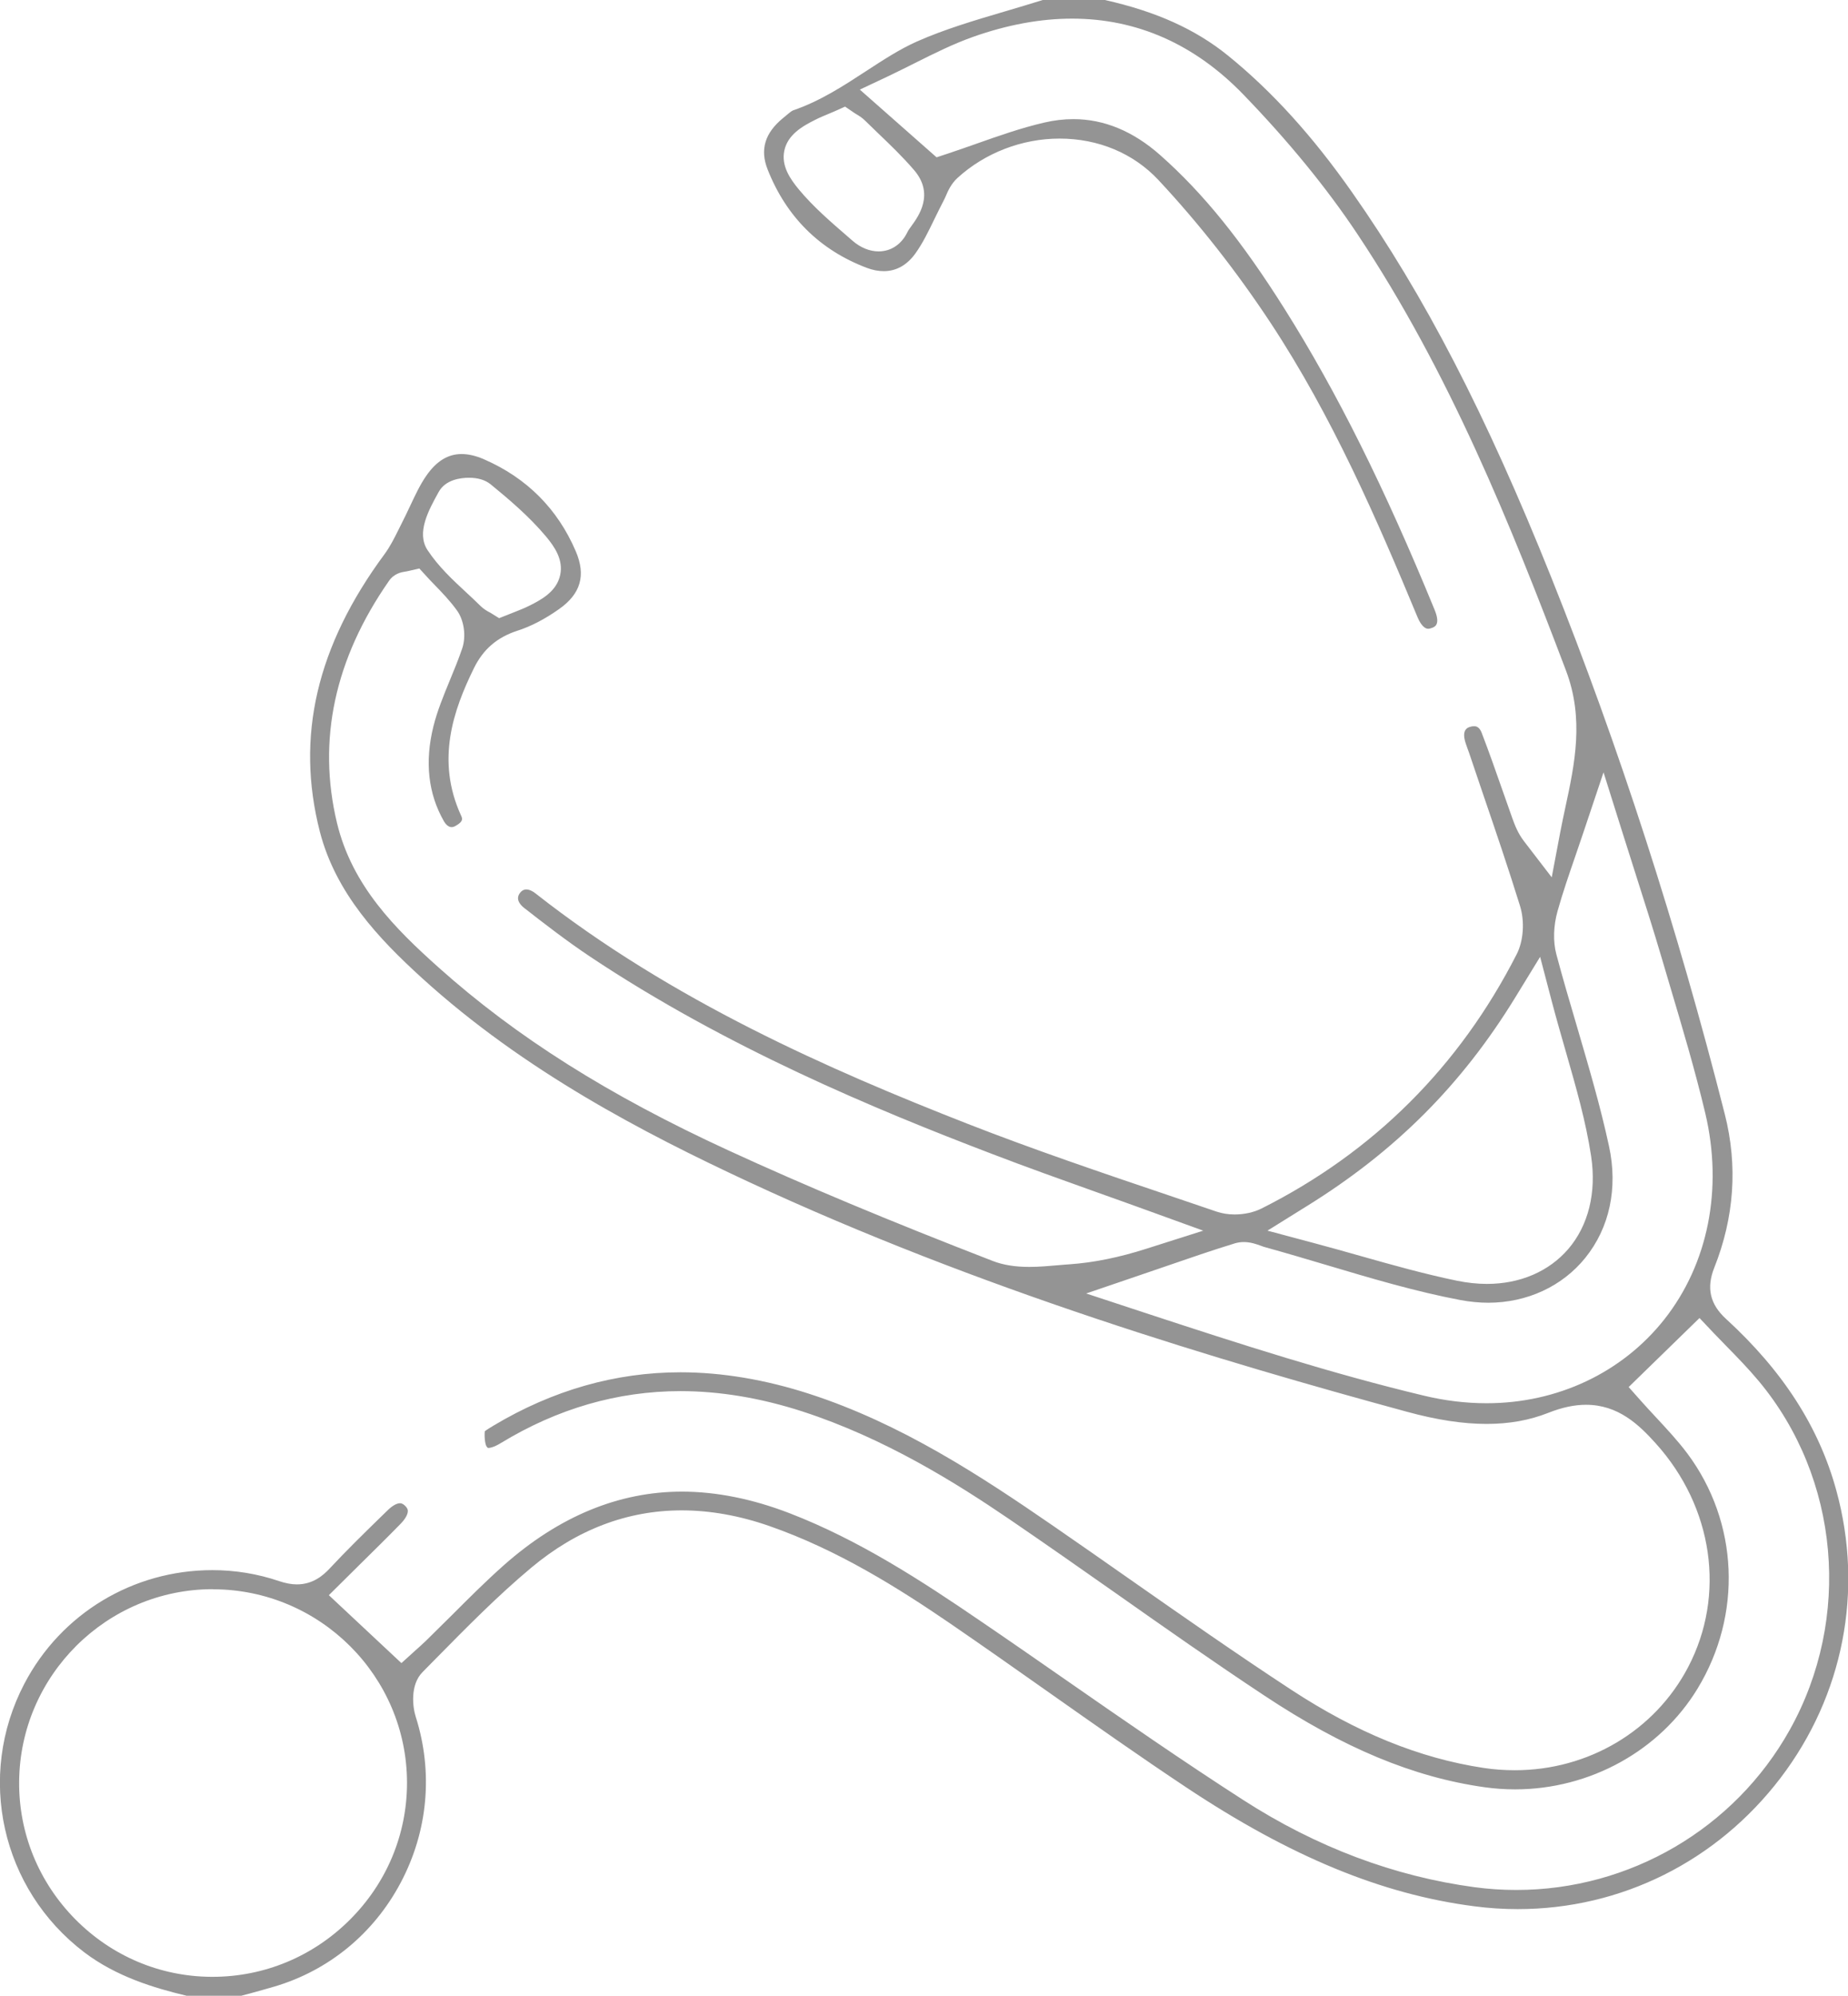
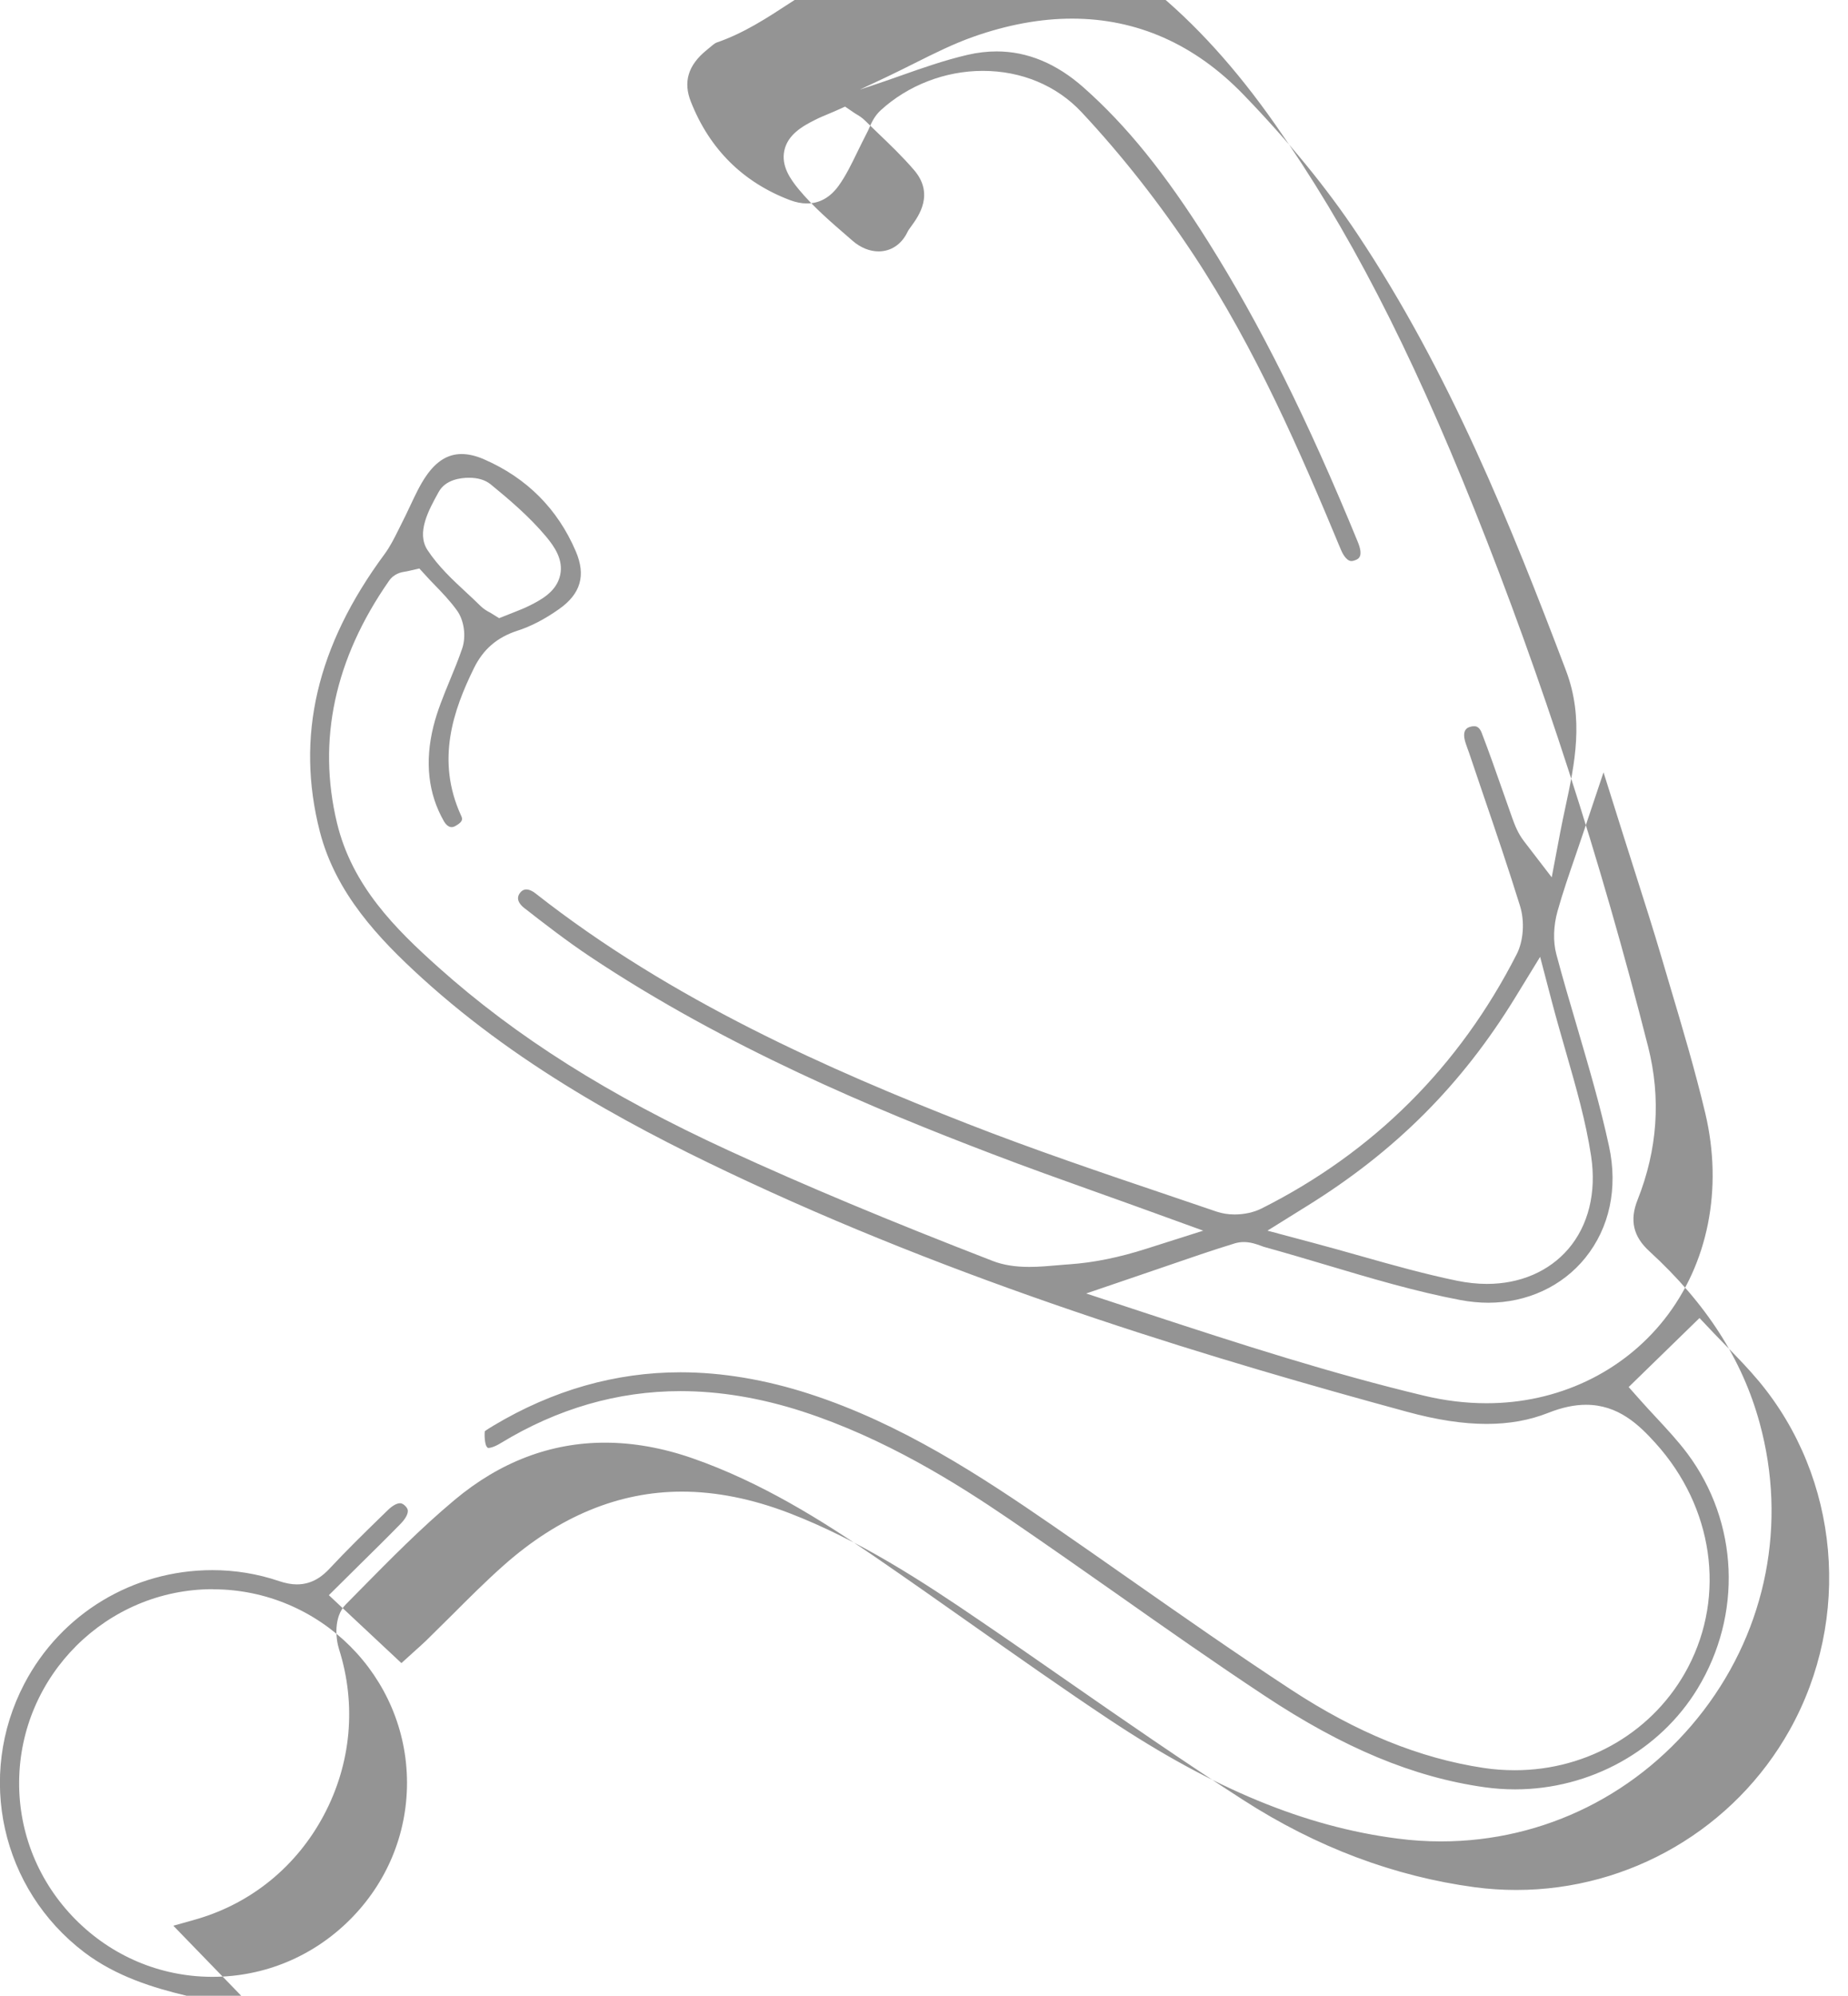
<svg xmlns="http://www.w3.org/2000/svg" version="1.1" x="0px" y="0px" viewBox="0 0 181.57 196" style="enable-background:new 0 0 181.57 196;" xml:space="preserve">
  <style type="text/css">
	.st0{clip-path:url(#SVGID_00000106826347067023111880000010973976068372172677_);}
	.st1{clip-path:url(#SVGID_00000121253562775666131240000003821723499334732475_);}
	.st2{clip-path:url(#SVGID_00000112619831787015860310000003820543257050040969_);}
	.st3{clip-path:url(#SVGID_00000083783918931398897980000013707584893392984987_);}
	.st4{fill:none;}
	.st5{clip-path:url(#SVGID_00000066488063531684994790000015716502226285663158_);}
	.st6{clip-path:url(#SVGID_00000066511929610708828670000014045980929875155639_);}
	.st7{clip-path:url(#SVGID_00000017477953969625441910000008232085031781926278_);}
	.st8{filter:url(#Adobe_OpacityMaskFilter);}
	.st9{mask:url(#SVGID_00000010303637533536437330000010961175310569957799_);}
	.st10{fill:#FFFFFF;}
	.st11{fill:#194377;}
	.st12{fill:#393939;}
	.st13{fill:#949494;}
	.st14{fill:#F0F0F0;}
	.st15{fill:none;stroke:#FFFFFF;stroke-miterlimit:10;}
	.st16{fill:none;stroke:#EA008A;stroke-miterlimit:10;}
	.st17{fill:#FF0000;}
	.st18{opacity:0.5;fill:#FFFFFF;}
	.st19{opacity:0.5;}
	.st20{fill:none;stroke:#EB1C24;stroke-miterlimit:10;}
	.st21{fill:#969696;}
	.st22{filter:url(#Adobe_OpacityMaskFilter_00000084503078802849618640000003406209036582589325_);}
	.st23{mask:url(#SVGID_00000024689735963980803450000001926490440843848382_);}
	.st24{fill:none;stroke:#194377;stroke-miterlimit:10;}
	.st25{fill:#353535;}
	.st26{fill:none;stroke:#FF0000;stroke-miterlimit:10;}
	.st27{display:none;}
	.st28{display:inline;fill:#037A00;}
	.st29{display:inline;fill:none;stroke:#39B34A;stroke-miterlimit:10;}
</style>
  <g id="Layer_2">
-     <path class="st13" d="M18.34,196c-3.23-0.77-6.92-1.89-10.05-4.26c-8.17-6.2-10.65-17.3-5.9-26.38   c3.6-6.88,10.67-11.16,18.47-11.16c2.24,0,4.45,0.36,6.57,1.08c0.63,0.21,1.2,0.32,1.74,0.32c1.58,0,2.59-0.89,3.21-1.55   c1.62-1.74,3.36-3.44,5.05-5.09l0.67-0.65c0.44-0.43,0.88-0.68,1.2-0.68c0.07,0,0.24,0,0.5,0.25c0.26,0.25,0.27,0.43,0.27,0.5   c0.01,0.34-0.26,0.81-0.71,1.27c-1.3,1.33-2.62,2.63-3.92,3.91l-3.13,3.1l7.13,6.67l1.37-1.24c0.24-0.21,0.65-0.58,1.05-0.96   c0.84-0.82,1.67-1.64,2.5-2.47c1.66-1.66,3.38-3.38,5.14-4.94c5.42-4.8,11.3-7.23,17.5-7.23c3.36,0,6.91,0.71,10.55,2.11   c6.86,2.64,13.03,6.67,18.76,10.58c2.84,1.93,5.66,3.89,8.48,5.85c5.64,3.92,11.48,7.96,17.37,11.75   c7.19,4.63,14.84,7.5,22.73,8.56c1.35,0.18,2.73,0.27,4.09,0.27c11.15,0,21.44-6.02,26.86-15.71c6.13-10.96,4.91-24.74-3.04-34.27   c-1.03-1.23-2.11-2.34-3.16-3.41c-0.44-0.45-0.86-0.88-1.26-1.3l-1.4-1.48l-6.96,6.78l1.27,1.43c0.46,0.51,0.94,1.04,1.44,1.57   c1.05,1.13,2.14,2.3,3.06,3.53c5.03,6.75,5.42,15.82,0.99,23.1c-3.71,6.09-10.57,9.88-17.92,9.88c-1,0-2.01-0.07-3-0.21   c-6.97-0.98-13.86-3.84-21.68-9.03c-4.9-3.24-9.8-6.68-14.53-10.01c-3.42-2.4-6.97-4.89-10.49-7.29   c-5.2-3.54-12.21-7.94-20.34-10.58c-4.09-1.32-8.11-1.99-11.96-1.99c-6.17,0-12.1,1.72-17.65,5.1c-0.72,0.44-1.11,0.48-1.21,0.48   c-0.06,0-0.09,0-0.19-0.14c-0.11-0.15-0.24-0.75-0.18-1.5c0.24-0.18,0.65-0.43,0.87-0.56c5.82-3.48,11.99-5.23,18.36-5.23   c4.08,0,8.35,0.72,12.7,2.13c8.96,2.91,16.73,8,23.93,12.96c2.51,1.73,5.01,3.48,7.51,5.23c5.15,3.6,10.48,7.33,15.84,10.84   c6.44,4.22,12.62,6.74,18.9,7.69c1.03,0.16,2.07,0.23,3.1,0.23c7.23,0,13.75-3.88,17.02-10.12c3.72-7.1,2.46-15.73-3.19-21.99   c-1.65-1.83-3.68-3.78-6.84-3.78c-1.15,0-2.36,0.26-3.7,0.79c-1.85,0.73-3.83,1.09-6.07,1.09c-2.32,0-4.89-0.39-7.85-1.2   c-18.15-4.94-41.91-11.98-64.76-22.62c-10.17-4.74-21.92-10.82-31.98-19.96c-4.29-3.9-8.48-8.35-10.04-14.37   c-2.4-9.33-0.32-18.25,6.36-27.28c0.55-0.75,0.95-1.56,1.31-2.28c0.11-0.23,0.22-0.45,0.34-0.68c0.29-0.57,0.57-1.15,0.84-1.73   c0.52-1.1,1-2.14,1.62-3.02c0.99-1.42,2.12-2.11,3.45-2.11c0.67,0,1.41,0.17,2.19,0.51c4.21,1.83,7.25,4.87,9.04,9.06   c1,2.35,0.48,4.15-1.64,5.65c-1.4,0.99-2.78,1.71-4.1,2.13c-2,0.65-3.37,1.82-4.29,3.71c-2.01,4.1-3.73,9.01-1.26,14.42   c0.15,0.32,0.27,0.59-0.53,1.04c-0.14,0.08-0.27,0.12-0.39,0.12c-0.38,0-0.65-0.4-0.75-0.57c-1.55-2.7-1.9-5.83-1.04-9.31   c0.37-1.5,0.97-2.96,1.61-4.52c0.42-1.01,0.85-2.06,1.22-3.14c0.41-1.2,0.19-2.78-0.52-3.75c-0.68-0.94-1.47-1.76-2.17-2.48   c-0.25-0.26-0.5-0.51-0.73-0.77l-0.79-0.86l-1.14,0.26c-0.11,0.03-0.2,0.04-0.27,0.05c-0.32,0.05-1.07,0.17-1.58,0.92   c-5.33,7.65-7.05,15.64-5.1,23.76c1.49,6.19,5.75,10.41,9.98,14.19c7.65,6.84,16.7,12.55,28.46,17.96c7.54,3.47,15.8,6.92,26,10.87   c1.01,0.39,2.18,0.58,3.58,0.58c0.98,0,1.95-0.09,2.88-0.17c0.38-0.03,0.76-0.07,1.13-0.09c2.36-0.17,4.81-0.67,7.48-1.52l5.6-1.78   l-5.52-2c-1.62-0.59-3.23-1.16-4.85-1.74c-3.44-1.23-7.01-2.5-10.47-3.83c-11.32-4.32-26.03-10.42-39.43-19.36   c-2.29-1.53-4.54-3.27-6.47-4.78c-0.34-0.27-0.54-0.57-0.58-0.86c-0.02-0.21,0.04-0.41,0.2-0.61c0.23-0.29,0.46-0.33,0.6-0.33   c0.28,0,0.61,0.14,0.93,0.4C66.04,98.29,81.57,105.08,95,110.34c6.52,2.55,13.25,4.83,19.76,7.03c1.59,0.54,3.18,1.08,4.77,1.62   c0.54,0.18,1.13,0.28,1.77,0.28c0.96,0,1.9-0.21,2.66-0.59c11-5.53,19.43-13.93,25.06-24.97c0.67-1.31,0.8-3.23,0.32-4.76   c-1.15-3.7-2.41-7.41-3.64-11c-0.44-1.28-0.87-2.56-1.3-3.84c-0.06-0.19-0.13-0.37-0.2-0.56c-0.12-0.33-0.23-0.64-0.29-0.9   c-0.23-1.03,0.32-1.2,0.5-1.26c0.15-0.05,0.28-0.07,0.41-0.07c0.15,0,0.51,0,0.76,0.65c0.73,1.9,1.42,3.87,2.09,5.78   c0.3,0.87,0.61,1.74,0.92,2.61c0.26,0.71,0.55,1.48,1.15,2.26l2.72,3.54l0.83-4.39c0.16-0.83,0.33-1.65,0.51-2.48   c0.92-4.27,1.86-8.69,0.06-13.44c-5.4-14.23-11.43-29.27-20.51-42.89c-3.01-4.52-6.78-9.12-11.19-13.68   c-4.78-4.94-10.45-7.45-16.83-7.45c-3.09,0-6.36,0.6-9.72,1.79c-1.97,0.7-3.79,1.61-5.71,2.57c-0.86,0.43-1.74,0.87-2.66,1.31   l-2.76,1.3l7.54,6.65l1.09-0.36c0.94-0.31,1.9-0.65,2.87-0.99c2.15-0.76,4.37-1.54,6.61-2.06c0.98-0.23,1.95-0.34,2.88-0.34   c3.01,0,5.88,1.19,8.53,3.54c4.24,3.75,8.01,8.42,12.24,15.14c5.12,8.13,9.79,17.5,14.71,29.5c0.58,1.41,0.06,1.65-0.19,1.76   c-0.17,0.07-0.32,0.11-0.44,0.11c-0.53,0-0.93-0.86-1.04-1.13c-3.97-9.56-8.35-19.67-14.44-28.91c-3.34-5.06-7.05-9.78-11.02-14.03   c-2.46-2.63-5.91-4.07-9.72-4.07c-3.69,0-7.34,1.41-10.03,3.87c-0.62,0.57-0.93,1.27-1.15,1.79c-0.06,0.14-0.12,0.27-0.19,0.4   c-0.31,0.59-0.6,1.2-0.9,1.8c-0.6,1.24-1.17,2.42-1.89,3.42c-0.83,1.15-1.88,1.74-3.11,1.74c-0.54,0-1.1-0.11-1.68-0.33   c-4.61-1.75-7.89-5-9.73-9.66c-0.77-1.94-0.27-3.58,1.51-5.04l0.29-0.24c0.22-0.19,0.56-0.47,0.7-0.52   c2.69-0.92,4.97-2.42,7.18-3.86c1.69-1.1,3.28-2.14,4.98-2.9c2.74-1.21,5.61-2.06,8.66-2.96c1.24-0.37,2.48-0.73,3.71-1.12h6.11   c5.07,1.14,8.93,2.89,12.12,5.48c4.3,3.49,8.29,7.88,12.18,13.43c7.1,10.11,13.13,21.76,19.55,37.78   c6.64,16.58,12.38,34.32,17.06,52.75c1.28,5.05,0.93,10.11-1.04,15.06c-0.79,1.99-0.42,3.59,1.16,5.03   c5.59,5.12,9.14,10.63,10.84,16.87c2.69,9.82,0.69,20.1-5.49,28.21c-6.24,8.18-15.65,12.88-25.82,12.88   c-1.41,0-2.85-0.09-4.28-0.28c-9.08-1.17-18.06-4.88-28.28-11.67c-4.53-3.01-9.07-6.21-13.46-9.3c-3.19-2.25-6.49-4.57-9.77-6.82   c-4.99-3.41-11-7.21-17.76-9.56c-2.93-1.02-5.82-1.53-8.59-1.53c-5.34,0-10.31,1.89-14.77,5.62c-3.33,2.78-6.4,5.91-9.38,8.93   l-1.31,1.33c-1.24,1.25-0.98,3.43-0.67,4.4c1.73,5.45,1.2,11.24-1.49,16.3c-2.65,4.99-7.06,8.61-12.41,10.19   c-0.79,0.23-1.58,0.45-2.38,0.67L23.7,196H18.34z M20.91,156.07c-10.42,0-18.95,8.48-19.03,18.91c-0.04,5.06,1.92,9.85,5.49,13.48   c3.58,3.63,8.33,5.65,13.39,5.68h0.12c5.08,0,9.87-1.99,13.49-5.6c3.63-3.62,5.62-8.4,5.62-13.46c-0.01-10.45-8.54-18.97-19.03-19   H20.91z M122.21,121.98c-0.3,0-0.58,0.04-0.86,0.12c-2.26,0.69-4.51,1.47-6.69,2.22c-0.76,0.26-1.52,0.52-2.28,0.78l-5.66,1.93   l5.68,1.87c9.67,3.18,18.42,5.99,27.48,8.16c2.07,0.5,4.15,0.75,6.18,0.75c6.96,0,13.32-3,17.46-8.23   c4.31-5.46,5.78-12.83,4.03-20.24c-1-4.21-2.25-8.41-3.46-12.47l-0.78-2.64c-0.84-2.85-1.72-5.62-2.66-8.56   c-0.41-1.29-0.83-2.6-1.25-3.94l-1.85-5.88l-1.96,5.85c-0.27,0.81-0.54,1.59-0.8,2.35c-0.64,1.86-1.25,3.62-1.76,5.44   c-0.4,1.43-0.45,2.97-0.12,4.21c0.63,2.38,1.34,4.77,2.02,7.08c1.13,3.86,2.31,7.84,3.16,11.79c0.89,4.1,0.06,8-2.33,10.96   c-2.26,2.8-5.72,4.4-9.51,4.41c-0.9,0-1.82-0.09-2.74-0.26c-4.4-0.83-8.84-2.15-13.13-3.43c-2.02-0.6-4.04-1.2-6.06-1.76   c-0.13-0.03-0.26-0.08-0.39-0.13C123.47,122.19,122.88,121.98,122.21,121.98z M148.87,97.97c-5.25,8.56-11.74,15.06-20.42,20.45   l-3.92,2.44l4.46,1.19c1.58,0.42,3.1,0.85,4.59,1.27c3.28,0.93,6.39,1.8,9.58,2.46c0.99,0.2,1.98,0.31,2.93,0.31   c3.26,0,6.09-1.22,7.99-3.42c1.99-2.32,2.79-5.56,2.25-9.13c-0.52-3.43-1.47-6.72-2.47-10.21c-0.45-1.56-0.91-3.16-1.35-4.82   l-1.19-4.54L148.87,97.97z M46.08,46.92c-0.82,0-2.3,0.18-2.97,1.38c-0.99,1.79-2.23,4.02-1.1,5.73c1.07,1.62,2.47,2.92,3.82,4.17   c0.47,0.43,0.93,0.87,1.38,1.31c0.32,0.31,0.64,0.49,0.86,0.61l0.1,0.05l0.87,0.54c0,0,1.35-0.53,1.54-0.61   c0.48-0.19,0.94-0.37,1.38-0.59c1.31-0.64,2.74-1.46,3.08-3.04c0.32-1.49-0.53-2.75-1.4-3.79c-1.67-1.99-3.69-3.69-5.45-5.13   C47.66,47.13,46.95,46.92,46.08,46.92z M82.05,10.91l-0.59,0.25c-0.47,0.2-0.92,0.38-1.35,0.6c-1.31,0.65-2.72,1.48-3.05,3.04   c-0.31,1.48,0.56,2.76,1.44,3.82c1.45,1.74,3.16,3.2,4.8,4.62l0.46,0.4c0.78,0.68,1.69,1.05,2.56,1.05c1.23,0,2.27-0.7,2.85-1.92   c0.07-0.15,0.25-0.4,0.42-0.63c0.67-0.93,2.24-3.11,0.2-5.46c-1.11-1.29-2.33-2.46-3.51-3.59c-0.42-0.41-0.85-0.82-1.27-1.23   c-0.31-0.31-0.64-0.51-0.88-0.65c-0.06-0.04-0.13-0.08-0.19-0.12l-0.91-0.62L82.05,10.91z" />
+     <path class="st13" d="M18.34,196c-3.23-0.77-6.92-1.89-10.05-4.26c-8.17-6.2-10.65-17.3-5.9-26.38   c3.6-6.88,10.67-11.16,18.47-11.16c2.24,0,4.45,0.36,6.57,1.08c0.63,0.21,1.2,0.32,1.74,0.32c1.58,0,2.59-0.89,3.21-1.55   c1.62-1.74,3.36-3.44,5.05-5.09l0.67-0.65c0.44-0.43,0.88-0.68,1.2-0.68c0.07,0,0.24,0,0.5,0.25c0.26,0.25,0.27,0.43,0.27,0.5   c0.01,0.34-0.26,0.81-0.71,1.27c-1.3,1.33-2.62,2.63-3.92,3.91l-3.13,3.1l7.13,6.67l1.37-1.24c0.24-0.21,0.65-0.58,1.05-0.96   c0.84-0.82,1.67-1.64,2.5-2.47c1.66-1.66,3.38-3.38,5.14-4.94c5.42-4.8,11.3-7.23,17.5-7.23c3.36,0,6.91,0.71,10.55,2.11   c6.86,2.64,13.03,6.67,18.76,10.58c2.84,1.93,5.66,3.89,8.48,5.85c5.64,3.92,11.48,7.96,17.37,11.75   c7.19,4.63,14.84,7.5,22.73,8.56c1.35,0.18,2.73,0.27,4.09,0.27c11.15,0,21.44-6.02,26.86-15.71c6.13-10.96,4.91-24.74-3.04-34.27   c-1.03-1.23-2.11-2.34-3.16-3.41c-0.44-0.45-0.86-0.88-1.26-1.3l-1.4-1.48l-6.96,6.78l1.27,1.43c0.46,0.51,0.94,1.04,1.44,1.57   c1.05,1.13,2.14,2.3,3.06,3.53c5.03,6.75,5.42,15.82,0.99,23.1c-3.71,6.09-10.57,9.88-17.92,9.88c-1,0-2.01-0.07-3-0.21   c-6.97-0.98-13.86-3.84-21.68-9.03c-4.9-3.24-9.8-6.68-14.53-10.01c-3.42-2.4-6.97-4.89-10.49-7.29   c-5.2-3.54-12.21-7.94-20.34-10.58c-4.09-1.32-8.11-1.99-11.96-1.99c-6.17,0-12.1,1.72-17.65,5.1c-0.72,0.44-1.11,0.48-1.21,0.48   c-0.06,0-0.09,0-0.19-0.14c-0.11-0.15-0.24-0.75-0.18-1.5c0.24-0.18,0.65-0.43,0.87-0.56c5.82-3.48,11.99-5.23,18.36-5.23   c4.08,0,8.35,0.72,12.7,2.13c8.96,2.91,16.73,8,23.93,12.96c2.51,1.73,5.01,3.48,7.51,5.23c5.15,3.6,10.48,7.33,15.84,10.84   c6.44,4.22,12.62,6.74,18.9,7.69c1.03,0.16,2.07,0.23,3.1,0.23c7.23,0,13.75-3.88,17.02-10.12c3.72-7.1,2.46-15.73-3.19-21.99   c-1.65-1.83-3.68-3.78-6.84-3.78c-1.15,0-2.36,0.26-3.7,0.79c-1.85,0.73-3.83,1.09-6.07,1.09c-2.32,0-4.89-0.39-7.85-1.2   c-18.15-4.94-41.91-11.98-64.76-22.62c-10.17-4.74-21.92-10.82-31.98-19.96c-4.29-3.9-8.48-8.35-10.04-14.37   c-2.4-9.33-0.32-18.25,6.36-27.28c0.55-0.75,0.95-1.56,1.31-2.28c0.11-0.23,0.22-0.45,0.34-0.68c0.29-0.57,0.57-1.15,0.84-1.73   c0.52-1.1,1-2.14,1.62-3.02c0.99-1.42,2.12-2.11,3.45-2.11c0.67,0,1.41,0.17,2.19,0.51c4.21,1.83,7.25,4.87,9.04,9.06   c1,2.35,0.48,4.15-1.64,5.65c-1.4,0.99-2.78,1.71-4.1,2.13c-2,0.65-3.37,1.82-4.29,3.71c-2.01,4.1-3.73,9.01-1.26,14.42   c0.15,0.32,0.27,0.59-0.53,1.04c-0.14,0.08-0.27,0.12-0.39,0.12c-0.38,0-0.65-0.4-0.75-0.57c-1.55-2.7-1.9-5.83-1.04-9.31   c0.37-1.5,0.97-2.96,1.61-4.52c0.42-1.01,0.85-2.06,1.22-3.14c0.41-1.2,0.19-2.78-0.52-3.75c-0.68-0.94-1.47-1.76-2.17-2.48   c-0.25-0.26-0.5-0.51-0.73-0.77l-0.79-0.86l-1.14,0.26c-0.11,0.03-0.2,0.04-0.27,0.05c-0.32,0.05-1.07,0.17-1.58,0.92   c-5.33,7.65-7.05,15.64-5.1,23.76c1.49,6.19,5.75,10.41,9.98,14.19c7.65,6.84,16.7,12.55,28.46,17.96c7.54,3.47,15.8,6.92,26,10.87   c1.01,0.39,2.18,0.58,3.58,0.58c0.98,0,1.95-0.09,2.88-0.17c0.38-0.03,0.76-0.07,1.13-0.09c2.36-0.17,4.81-0.67,7.48-1.52l5.6-1.78   l-5.52-2c-1.62-0.59-3.23-1.16-4.85-1.74c-3.44-1.23-7.01-2.5-10.47-3.83c-11.32-4.32-26.03-10.42-39.43-19.36   c-2.29-1.53-4.54-3.27-6.47-4.78c-0.34-0.27-0.54-0.57-0.58-0.86c-0.02-0.21,0.04-0.41,0.2-0.61c0.23-0.29,0.46-0.33,0.6-0.33   c0.28,0,0.61,0.14,0.93,0.4C66.04,98.29,81.57,105.08,95,110.34c6.52,2.55,13.25,4.83,19.76,7.03c1.59,0.54,3.18,1.08,4.77,1.62   c0.54,0.18,1.13,0.28,1.77,0.28c0.96,0,1.9-0.21,2.66-0.59c11-5.53,19.43-13.93,25.06-24.97c0.67-1.31,0.8-3.23,0.32-4.76   c-1.15-3.7-2.41-7.41-3.64-11c-0.44-1.28-0.87-2.56-1.3-3.84c-0.06-0.19-0.13-0.37-0.2-0.56c-0.12-0.33-0.23-0.64-0.29-0.9   c-0.23-1.03,0.32-1.2,0.5-1.26c0.15-0.05,0.28-0.07,0.41-0.07c0.15,0,0.51,0,0.76,0.65c0.73,1.9,1.42,3.87,2.09,5.78   c0.3,0.87,0.61,1.74,0.92,2.61c0.26,0.71,0.55,1.48,1.15,2.26l2.72,3.54l0.83-4.39c0.16-0.83,0.33-1.65,0.51-2.48   c0.92-4.27,1.86-8.69,0.06-13.44c-5.4-14.23-11.43-29.27-20.51-42.89c-3.01-4.52-6.78-9.12-11.19-13.68   c-4.78-4.94-10.45-7.45-16.83-7.45c-3.09,0-6.36,0.6-9.72,1.79c-1.97,0.7-3.79,1.61-5.71,2.57c-0.86,0.43-1.74,0.87-2.66,1.31   l-2.76,1.3l1.09-0.36c0.94-0.31,1.9-0.65,2.87-0.99c2.15-0.76,4.37-1.54,6.61-2.06c0.98-0.23,1.95-0.34,2.88-0.34   c3.01,0,5.88,1.19,8.53,3.54c4.24,3.75,8.01,8.42,12.24,15.14c5.12,8.13,9.79,17.5,14.71,29.5c0.58,1.41,0.06,1.65-0.19,1.76   c-0.17,0.07-0.32,0.11-0.44,0.11c-0.53,0-0.93-0.86-1.04-1.13c-3.97-9.56-8.35-19.67-14.44-28.91c-3.34-5.06-7.05-9.78-11.02-14.03   c-2.46-2.63-5.91-4.07-9.72-4.07c-3.69,0-7.34,1.41-10.03,3.87c-0.62,0.57-0.93,1.27-1.15,1.79c-0.06,0.14-0.12,0.27-0.19,0.4   c-0.31,0.59-0.6,1.2-0.9,1.8c-0.6,1.24-1.17,2.42-1.89,3.42c-0.83,1.15-1.88,1.74-3.11,1.74c-0.54,0-1.1-0.11-1.68-0.33   c-4.61-1.75-7.89-5-9.73-9.66c-0.77-1.94-0.27-3.58,1.51-5.04l0.29-0.24c0.22-0.19,0.56-0.47,0.7-0.52   c2.69-0.92,4.97-2.42,7.18-3.86c1.69-1.1,3.28-2.14,4.98-2.9c2.74-1.21,5.61-2.06,8.66-2.96c1.24-0.37,2.48-0.73,3.71-1.12h6.11   c5.07,1.14,8.93,2.89,12.12,5.48c4.3,3.49,8.29,7.88,12.18,13.43c7.1,10.11,13.13,21.76,19.55,37.78   c6.64,16.58,12.38,34.32,17.06,52.75c1.28,5.05,0.93,10.11-1.04,15.06c-0.79,1.99-0.42,3.59,1.16,5.03   c5.59,5.12,9.14,10.63,10.84,16.87c2.69,9.82,0.69,20.1-5.49,28.21c-6.24,8.18-15.65,12.88-25.82,12.88   c-1.41,0-2.85-0.09-4.28-0.28c-9.08-1.17-18.06-4.88-28.28-11.67c-4.53-3.01-9.07-6.21-13.46-9.3c-3.19-2.25-6.49-4.57-9.77-6.82   c-4.99-3.41-11-7.21-17.76-9.56c-2.93-1.02-5.82-1.53-8.59-1.53c-5.34,0-10.31,1.89-14.77,5.62c-3.33,2.78-6.4,5.91-9.38,8.93   l-1.31,1.33c-1.24,1.25-0.98,3.43-0.67,4.4c1.73,5.45,1.2,11.24-1.49,16.3c-2.65,4.99-7.06,8.61-12.41,10.19   c-0.79,0.23-1.58,0.45-2.38,0.67L23.7,196H18.34z M20.91,156.07c-10.42,0-18.95,8.48-19.03,18.91c-0.04,5.06,1.92,9.85,5.49,13.48   c3.58,3.63,8.33,5.65,13.39,5.68h0.12c5.08,0,9.87-1.99,13.49-5.6c3.63-3.62,5.62-8.4,5.62-13.46c-0.01-10.45-8.54-18.97-19.03-19   H20.91z M122.21,121.98c-0.3,0-0.58,0.04-0.86,0.12c-2.26,0.69-4.51,1.47-6.69,2.22c-0.76,0.26-1.52,0.52-2.28,0.78l-5.66,1.93   l5.68,1.87c9.67,3.18,18.42,5.99,27.48,8.16c2.07,0.5,4.15,0.75,6.18,0.75c6.96,0,13.32-3,17.46-8.23   c4.31-5.46,5.78-12.83,4.03-20.24c-1-4.21-2.25-8.41-3.46-12.47l-0.78-2.64c-0.84-2.85-1.72-5.62-2.66-8.56   c-0.41-1.29-0.83-2.6-1.25-3.94l-1.85-5.88l-1.96,5.85c-0.27,0.81-0.54,1.59-0.8,2.35c-0.64,1.86-1.25,3.62-1.76,5.44   c-0.4,1.43-0.45,2.97-0.12,4.21c0.63,2.38,1.34,4.77,2.02,7.08c1.13,3.86,2.31,7.84,3.16,11.79c0.89,4.1,0.06,8-2.33,10.96   c-2.26,2.8-5.72,4.4-9.51,4.41c-0.9,0-1.82-0.09-2.74-0.26c-4.4-0.83-8.84-2.15-13.13-3.43c-2.02-0.6-4.04-1.2-6.06-1.76   c-0.13-0.03-0.26-0.08-0.39-0.13C123.47,122.19,122.88,121.98,122.21,121.98z M148.87,97.97c-5.25,8.56-11.74,15.06-20.42,20.45   l-3.92,2.44l4.46,1.19c1.58,0.42,3.1,0.85,4.59,1.27c3.28,0.93,6.39,1.8,9.58,2.46c0.99,0.2,1.98,0.31,2.93,0.31   c3.26,0,6.09-1.22,7.99-3.42c1.99-2.32,2.79-5.56,2.25-9.13c-0.52-3.43-1.47-6.72-2.47-10.21c-0.45-1.56-0.91-3.16-1.35-4.82   l-1.19-4.54L148.87,97.97z M46.08,46.92c-0.82,0-2.3,0.18-2.97,1.38c-0.99,1.79-2.23,4.02-1.1,5.73c1.07,1.62,2.47,2.92,3.82,4.17   c0.47,0.43,0.93,0.87,1.38,1.31c0.32,0.31,0.64,0.49,0.86,0.61l0.1,0.05l0.87,0.54c0,0,1.35-0.53,1.54-0.61   c0.48-0.19,0.94-0.37,1.38-0.59c1.31-0.64,2.74-1.46,3.08-3.04c0.32-1.49-0.53-2.75-1.4-3.79c-1.67-1.99-3.69-3.69-5.45-5.13   C47.66,47.13,46.95,46.92,46.08,46.92z M82.05,10.91l-0.59,0.25c-0.47,0.2-0.92,0.38-1.35,0.6c-1.31,0.65-2.72,1.48-3.05,3.04   c-0.31,1.48,0.56,2.76,1.44,3.82c1.45,1.74,3.16,3.2,4.8,4.62l0.46,0.4c0.78,0.68,1.69,1.05,2.56,1.05c1.23,0,2.27-0.7,2.85-1.92   c0.07-0.15,0.25-0.4,0.42-0.63c0.67-0.93,2.24-3.11,0.2-5.46c-1.11-1.29-2.33-2.46-3.51-3.59c-0.42-0.41-0.85-0.82-1.27-1.23   c-0.31-0.31-0.64-0.51-0.88-0.65c-0.06-0.04-0.13-0.08-0.19-0.12l-0.91-0.62L82.05,10.91z" />
  </g>
  <g id="Green_Squares" class="st27">
</g>
  <g id="Green_Lines_1026px" class="st27">
</g>
</svg>